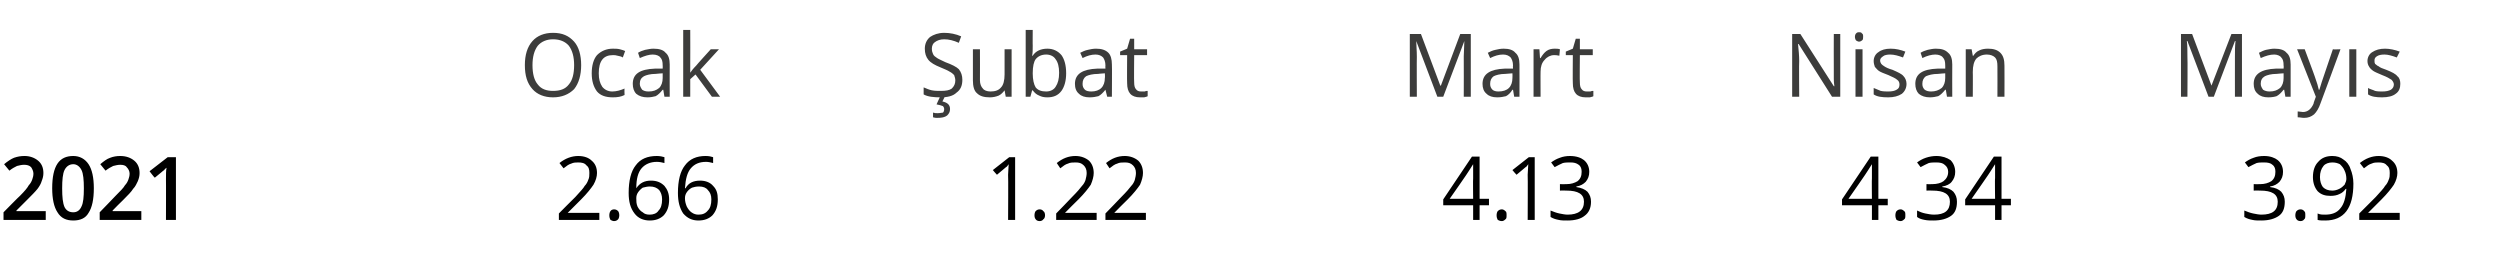
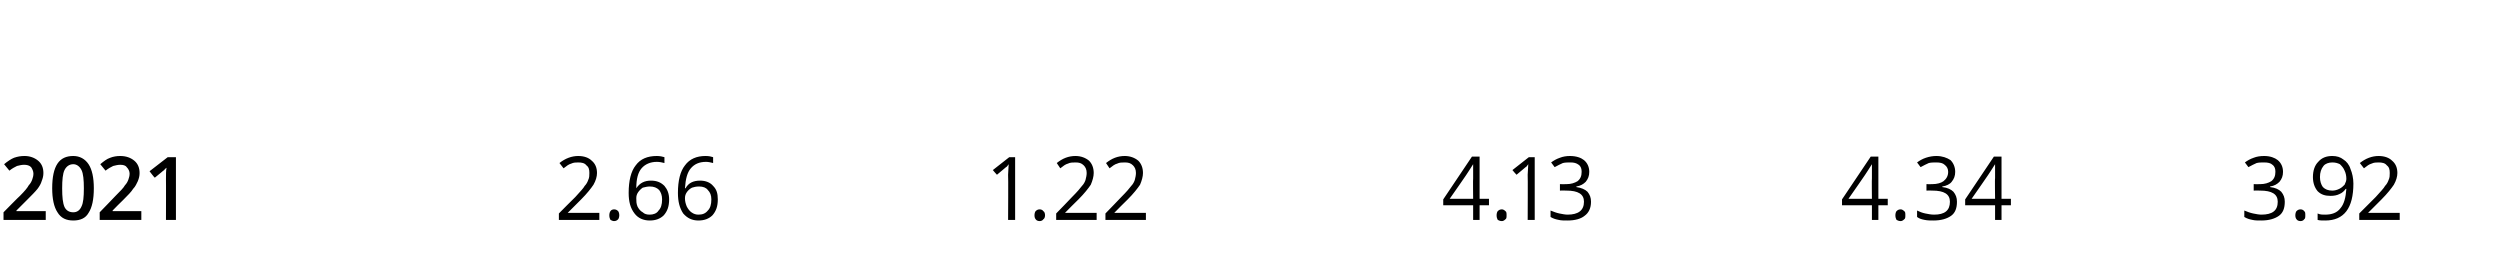
<svg xmlns="http://www.w3.org/2000/svg" version="1.1" width="426.3px" height="46.6px" viewBox="0 -5 426.3 46.6" style="top:-5px">
  <desc>Ocak Şubat Mart Nisan Mayıs 2021 2 66 1 22 4 13 4 34 3 92</desc>
  <defs />
  <g id="Polygon51251">
    <path d="M 7.8 32.5 L 0.6 32.5 L 0.6 31.2 C 0.6 31.2 3.35 28.4 3.4 28.4 C 4.2 27.6 4.7 27 4.9 26.6 C 5.2 26.3 5.4 25.9 5.5 25.6 C 5.6 25.3 5.7 25 5.7 24.6 C 5.7 24.2 5.5 23.8 5.3 23.5 C 5 23.2 4.6 23.1 4.1 23.1 C 3.7 23.1 3.3 23.2 2.9 23.3 C 2.5 23.5 2.1 23.7 1.6 24.1 C 1.6 24.1 0.7 23 0.7 23 C 1.3 22.5 1.9 22.1 2.4 21.9 C 3 21.7 3.5 21.6 4.2 21.6 C 5.1 21.6 5.9 21.9 6.5 22.4 C 7.1 22.9 7.4 23.6 7.4 24.5 C 7.4 25 7.3 25.4 7.1 25.9 C 7 26.3 6.7 26.8 6.4 27.2 C 6 27.7 5.4 28.3 4.6 29.1 C 4.6 29.09 2.8 30.9 2.8 30.9 L 2.8 31 L 7.8 31 L 7.8 32.5 Z M 16 27.1 C 16 29 15.7 30.4 15.1 31.3 C 14.6 32.2 13.7 32.6 12.5 32.6 C 11.3 32.6 10.4 32.2 9.8 31.2 C 9.2 30.3 8.9 28.9 8.9 27.1 C 8.9 25.2 9.2 23.8 9.8 22.9 C 10.4 22 11.3 21.6 12.5 21.6 C 13.6 21.6 14.5 22.1 15.1 23 C 15.7 23.9 16 25.3 16 27.1 Z M 10.6 27.1 C 10.6 28.6 10.7 29.6 11 30.3 C 11.3 30.9 11.8 31.2 12.5 31.2 C 13.1 31.2 13.6 30.9 13.9 30.2 C 14.2 29.6 14.3 28.6 14.3 27.1 C 14.3 25.7 14.2 24.6 13.9 24 C 13.6 23.4 13.1 23 12.5 23 C 11.8 23 11.3 23.4 11 24 C 10.7 24.6 10.6 25.7 10.6 27.1 Z M 24.1 32.5 L 17 32.5 L 17 31.2 C 17 31.2 19.72 28.4 19.7 28.4 C 20.5 27.6 21.1 27 21.3 26.6 C 21.6 26.3 21.8 25.9 21.9 25.6 C 22 25.3 22.1 25 22.1 24.6 C 22.1 24.2 21.9 23.8 21.6 23.5 C 21.4 23.2 21 23.1 20.5 23.1 C 20.1 23.1 19.7 23.2 19.3 23.3 C 18.9 23.5 18.5 23.7 18 24.1 C 18 24.1 17.1 23 17.1 23 C 17.7 22.5 18.2 22.1 18.8 21.9 C 19.3 21.7 19.9 21.6 20.5 21.6 C 21.5 21.6 22.3 21.9 22.9 22.4 C 23.5 22.9 23.8 23.6 23.8 24.5 C 23.8 25 23.7 25.4 23.5 25.9 C 23.3 26.3 23.1 26.8 22.7 27.2 C 22.4 27.7 21.8 28.3 21 29.1 C 20.97 29.09 19.2 30.9 19.2 30.9 L 19.2 31 L 24.1 31 L 24.1 32.5 Z M 30 32.5 L 28.3 32.5 C 28.3 32.5 28.32 25.56 28.3 25.6 C 28.3 24.7 28.3 24.1 28.4 23.6 C 28.3 23.7 28.1 23.8 28 24 C 27.8 24.1 27.3 24.6 26.4 25.3 C 26.36 25.34 25.5 24.2 25.5 24.2 L 28.6 21.8 L 30 21.8 L 30 32.5 Z M 102.2 32.5 L 95.3 32.5 L 95.3 31.4 C 95.3 31.4 98.07 28.6 98.1 28.6 C 98.9 27.7 99.5 27.1 99.7 26.7 C 100 26.4 100.2 26 100.3 25.7 C 100.5 25.3 100.5 24.9 100.5 24.5 C 100.5 23.9 100.4 23.5 100 23.2 C 99.7 22.8 99.2 22.7 98.6 22.7 C 98.2 22.7 97.8 22.7 97.4 22.9 C 97 23 96.6 23.3 96.1 23.7 C 96.1 23.7 95.4 22.8 95.4 22.8 C 96.4 22 97.5 21.6 98.6 21.6 C 99.6 21.6 100.4 21.9 100.9 22.4 C 101.5 22.9 101.8 23.6 101.8 24.5 C 101.8 25.1 101.6 25.8 101.2 26.5 C 100.8 27.1 100.1 28 99.1 29 C 99.1 29 96.8 31.3 96.8 31.3 L 96.8 31.3 L 102.2 31.3 L 102.2 32.5 Z M 103.9 31.7 C 103.9 31.4 104 31.1 104.1 31 C 104.2 30.8 104.5 30.7 104.7 30.7 C 105 30.7 105.2 30.8 105.4 31 C 105.5 31.1 105.6 31.4 105.6 31.7 C 105.6 32 105.5 32.3 105.4 32.4 C 105.2 32.6 105 32.7 104.7 32.7 C 104.5 32.7 104.3 32.6 104.1 32.5 C 104 32.3 103.9 32.1 103.9 31.7 Z M 107.2 27.9 C 107.2 25.8 107.6 24.2 108.4 23.2 C 109.2 22.1 110.4 21.6 112 21.6 C 112.5 21.6 113 21.7 113.3 21.8 C 113.3 21.8 113.3 22.8 113.3 22.8 C 112.9 22.7 112.5 22.6 112 22.6 C 110.9 22.6 110 23 109.4 23.7 C 108.8 24.4 108.5 25.5 108.5 27.1 C 108.5 27.1 108.5 27.1 108.5 27.1 C 109.1 26.2 109.9 25.8 111 25.8 C 112 25.8 112.7 26.1 113.3 26.7 C 113.8 27.3 114.1 28 114.1 29 C 114.1 30.2 113.8 31 113.2 31.7 C 112.6 32.3 111.8 32.6 110.8 32.6 C 109.7 32.6 108.8 32.2 108.2 31.4 C 107.5 30.5 107.2 29.4 107.2 27.9 Z M 110.8 31.6 C 111.4 31.6 112 31.4 112.3 30.9 C 112.7 30.5 112.9 29.9 112.9 29 C 112.9 28.3 112.7 27.8 112.4 27.4 C 112 27 111.5 26.8 110.8 26.8 C 110.4 26.8 110 26.9 109.6 27 C 109.3 27.2 109 27.5 108.8 27.8 C 108.6 28.1 108.5 28.4 108.5 28.8 C 108.5 29.3 108.5 29.7 108.7 30.2 C 108.9 30.6 109.2 31 109.6 31.2 C 109.9 31.5 110.3 31.6 110.8 31.6 Z M 115.6 27.9 C 115.6 25.8 116 24.2 116.8 23.2 C 117.6 22.1 118.8 21.6 120.3 21.6 C 120.9 21.6 121.3 21.7 121.6 21.8 C 121.6 21.8 121.6 22.8 121.6 22.8 C 121.2 22.7 120.8 22.6 120.4 22.6 C 119.2 22.6 118.4 23 117.8 23.7 C 117.2 24.4 116.9 25.5 116.8 27.1 C 116.8 27.1 116.9 27.1 116.9 27.1 C 117.4 26.2 118.2 25.8 119.4 25.8 C 120.3 25.8 121.1 26.1 121.6 26.7 C 122.2 27.3 122.4 28 122.4 29 C 122.4 30.2 122.1 31 121.5 31.7 C 120.9 32.3 120.1 32.6 119.1 32.6 C 118 32.6 117.2 32.2 116.5 31.4 C 115.9 30.5 115.6 29.4 115.6 27.9 Z M 119.1 31.6 C 119.8 31.6 120.3 31.4 120.7 30.9 C 121.1 30.5 121.3 29.9 121.3 29 C 121.3 28.3 121.1 27.8 120.7 27.4 C 120.4 27 119.9 26.8 119.2 26.8 C 118.7 26.8 118.3 26.9 118 27 C 117.6 27.2 117.3 27.5 117.1 27.8 C 116.9 28.1 116.8 28.4 116.8 28.8 C 116.8 29.3 116.9 29.7 117.1 30.2 C 117.3 30.6 117.6 31 117.9 31.2 C 118.3 31.5 118.7 31.6 119.1 31.6 Z M 173.1 32.5 L 171.9 32.5 C 171.9 32.5 171.95 24.85 171.9 24.8 C 171.9 24.2 172 23.6 172 23 C 171.9 23.1 171.8 23.3 171.7 23.4 C 171.5 23.5 171 24 170 24.8 C 169.96 24.79 169.3 24 169.3 24 L 172.1 21.8 L 173.1 21.8 L 173.1 32.5 Z M 176.4 31.7 C 176.4 31.4 176.5 31.1 176.6 31 C 176.8 30.8 177 30.7 177.3 30.7 C 177.5 30.7 177.8 30.8 177.9 31 C 178.1 31.1 178.2 31.4 178.2 31.7 C 178.2 32 178.1 32.3 177.9 32.4 C 177.8 32.6 177.5 32.7 177.3 32.7 C 177 32.7 176.8 32.6 176.7 32.5 C 176.5 32.3 176.4 32.1 176.4 31.7 Z M 187 32.5 L 180.1 32.5 L 180.1 31.4 C 180.1 31.4 182.83 28.6 182.8 28.6 C 183.7 27.7 184.2 27.1 184.5 26.7 C 184.8 26.4 185 26 185.1 25.7 C 185.2 25.3 185.3 24.9 185.3 24.5 C 185.3 23.9 185.1 23.5 184.8 23.2 C 184.4 22.8 184 22.7 183.4 22.7 C 182.9 22.7 182.5 22.7 182.1 22.9 C 181.7 23 181.3 23.3 180.8 23.7 C 180.8 23.7 180.2 22.8 180.2 22.8 C 181.2 22 182.2 21.6 183.4 21.6 C 184.3 21.6 185.1 21.9 185.7 22.4 C 186.2 22.9 186.5 23.6 186.5 24.5 C 186.5 25.1 186.3 25.8 186 26.5 C 185.6 27.1 184.9 28 183.9 29 C 183.86 29 181.6 31.3 181.6 31.3 L 181.6 31.3 L 187 31.3 L 187 32.5 Z M 195.4 32.5 L 188.5 32.5 L 188.5 31.4 C 188.5 31.4 191.22 28.6 191.2 28.6 C 192.1 27.7 192.6 27.1 192.9 26.7 C 193.2 26.4 193.4 26 193.5 25.7 C 193.6 25.3 193.7 24.9 193.7 24.5 C 193.7 23.9 193.5 23.5 193.2 23.2 C 192.8 22.8 192.4 22.7 191.8 22.7 C 191.3 22.7 190.9 22.7 190.5 22.9 C 190.1 23 189.7 23.3 189.2 23.7 C 189.2 23.7 188.6 22.8 188.6 22.8 C 189.6 22 190.6 21.6 191.8 21.6 C 192.7 21.6 193.5 21.9 194.1 22.4 C 194.6 22.9 194.9 23.6 194.9 24.5 C 194.9 25.1 194.7 25.8 194.4 26.5 C 194 27.1 193.3 28 192.3 29 C 192.26 29 190 31.3 190 31.3 L 190 31.3 L 195.4 31.3 L 195.4 32.5 Z M 253.9 30 L 252.3 30 L 252.3 32.5 L 251.2 32.5 L 251.2 30 L 246.1 30 L 246.1 29 L 251 21.7 L 252.3 21.7 L 252.3 28.9 L 253.9 28.9 L 253.9 30 Z M 251.2 28.9 C 251.2 28.9 251.16 25.35 251.2 25.4 C 251.2 24.7 251.2 23.9 251.2 23 C 251.2 23 251.2 23 251.2 23 C 250.9 23.5 250.7 23.8 250.5 24.1 C 250.53 24.15 247.2 28.9 247.2 28.9 L 251.2 28.9 Z M 255.2 31.7 C 255.2 31.4 255.3 31.1 255.4 31 C 255.6 30.8 255.8 30.7 256.1 30.7 C 256.3 30.7 256.5 30.8 256.7 31 C 256.9 31.1 256.9 31.4 256.9 31.7 C 256.9 32 256.9 32.3 256.7 32.4 C 256.5 32.6 256.3 32.7 256.1 32.7 C 255.8 32.7 255.6 32.6 255.4 32.5 C 255.3 32.3 255.2 32.1 255.2 31.7 Z M 261.7 32.5 L 260.5 32.5 C 260.5 32.5 260.54 24.85 260.5 24.8 C 260.5 24.2 260.6 23.6 260.6 23 C 260.5 23.1 260.4 23.3 260.3 23.4 C 260.1 23.5 259.6 24 258.6 24.8 C 258.55 24.79 257.9 24 257.9 24 L 260.7 21.8 L 261.7 21.8 L 261.7 32.5 Z M 271 24.3 C 271 25 270.8 25.5 270.4 26 C 270 26.4 269.5 26.7 268.8 26.8 C 268.8 26.8 268.8 26.9 268.8 26.9 C 269.6 27 270.3 27.3 270.7 27.7 C 271.1 28.2 271.3 28.7 271.3 29.4 C 271.3 30.5 270.9 31.3 270.2 31.8 C 269.6 32.3 268.6 32.6 267.3 32.6 C 266.7 32.6 266.2 32.6 265.8 32.5 C 265.3 32.4 264.9 32.3 264.4 32 C 264.4 32 264.4 30.9 264.4 30.9 C 264.9 31.1 265.4 31.3 265.9 31.4 C 266.4 31.5 266.9 31.6 267.3 31.6 C 269.1 31.6 270.1 30.9 270.1 29.4 C 270.1 28.1 269.1 27.5 267.1 27.5 C 267.05 27.47 266 27.5 266 27.5 L 266 26.4 C 266 26.4 267.07 26.42 267.1 26.4 C 267.9 26.4 268.5 26.2 269 25.9 C 269.5 25.5 269.7 25 269.7 24.3 C 269.7 23.8 269.6 23.4 269.2 23.1 C 268.8 22.8 268.4 22.7 267.8 22.7 C 267.3 22.7 266.9 22.7 266.5 22.8 C 266.1 23 265.6 23.2 265.1 23.5 C 265.1 23.5 264.5 22.7 264.5 22.7 C 264.9 22.4 265.4 22.1 266 21.9 C 266.5 21.7 267.1 21.6 267.7 21.6 C 268.8 21.6 269.6 21.9 270.1 22.3 C 270.7 22.8 271 23.5 271 24.3 Z M 321.9 30 L 320.3 30 L 320.3 32.5 L 319.2 32.5 L 319.2 30 L 314.1 30 L 314.1 29 L 319 21.7 L 320.3 21.7 L 320.3 28.9 L 321.9 28.9 L 321.9 30 Z M 319.2 28.9 C 319.2 28.9 319.16 25.35 319.2 25.4 C 319.2 24.7 319.2 23.9 319.2 23 C 319.2 23 319.2 23 319.2 23 C 318.9 23.5 318.7 23.8 318.5 24.1 C 318.53 24.15 315.2 28.9 315.2 28.9 L 319.2 28.9 Z M 323.2 31.7 C 323.2 31.4 323.3 31.1 323.4 31 C 323.6 30.8 323.8 30.7 324.1 30.7 C 324.3 30.7 324.5 30.8 324.7 31 C 324.9 31.1 324.9 31.4 324.9 31.7 C 324.9 32 324.9 32.3 324.7 32.4 C 324.5 32.6 324.3 32.7 324.1 32.7 C 323.8 32.7 323.6 32.6 323.4 32.5 C 323.3 32.3 323.2 32.1 323.2 31.7 Z M 333.4 24.3 C 333.4 25 333.2 25.5 332.8 26 C 332.5 26.4 331.9 26.7 331.2 26.8 C 331.2 26.8 331.2 26.9 331.2 26.9 C 332.1 27 332.7 27.3 333.1 27.7 C 333.5 28.2 333.7 28.7 333.7 29.4 C 333.7 30.5 333.4 31.3 332.7 31.8 C 332 32.3 331 32.6 329.7 32.6 C 329.2 32.6 328.7 32.6 328.2 32.5 C 327.7 32.4 327.3 32.3 326.9 32 C 326.9 32 326.9 30.9 326.9 30.9 C 327.3 31.1 327.8 31.3 328.3 31.4 C 328.8 31.5 329.3 31.6 329.8 31.6 C 331.6 31.6 332.5 30.9 332.5 29.4 C 332.5 28.1 331.5 27.5 329.5 27.5 C 329.49 27.47 328.5 27.5 328.5 27.5 L 328.5 26.4 C 328.5 26.4 329.5 26.42 329.5 26.4 C 330.3 26.4 331 26.2 331.4 25.9 C 331.9 25.5 332.2 25 332.2 24.3 C 332.2 23.8 332 23.4 331.6 23.1 C 331.3 22.8 330.8 22.7 330.2 22.7 C 329.7 22.7 329.3 22.7 328.9 22.8 C 328.5 23 328 23.2 327.5 23.5 C 327.5 23.5 326.9 22.7 326.9 22.7 C 327.3 22.4 327.8 22.1 328.4 21.9 C 329 21.7 329.6 21.6 330.2 21.6 C 331.2 21.6 332 21.9 332.6 22.3 C 333.1 22.8 333.4 23.5 333.4 24.3 Z M 342.9 30 L 341.3 30 L 341.3 32.5 L 340.2 32.5 L 340.2 30 L 335.1 30 L 335.1 29 L 340 21.7 L 341.3 21.7 L 341.3 28.9 L 342.9 28.9 L 342.9 30 Z M 340.2 28.9 C 340.2 28.9 340.15 25.35 340.2 25.4 C 340.2 24.7 340.2 23.9 340.2 23 C 340.2 23 340.2 23 340.2 23 C 339.9 23.5 339.7 23.8 339.5 24.1 C 339.52 24.15 336.2 28.9 336.2 28.9 L 340.2 28.9 Z M 389.3 24.3 C 389.3 25 389.1 25.5 388.7 26 C 388.3 26.4 387.8 26.7 387.1 26.8 C 387.1 26.8 387.1 26.9 387.1 26.9 C 388 27 388.6 27.3 389 27.7 C 389.4 28.2 389.6 28.7 389.6 29.4 C 389.6 30.5 389.3 31.3 388.6 31.8 C 387.9 32.3 386.9 32.6 385.6 32.6 C 385 32.6 384.5 32.6 384.1 32.5 C 383.6 32.4 383.2 32.3 382.7 32 C 382.7 32 382.7 30.9 382.7 30.9 C 383.2 31.1 383.7 31.3 384.2 31.4 C 384.7 31.5 385.2 31.6 385.6 31.6 C 387.5 31.6 388.4 30.9 388.4 29.4 C 388.4 28.1 387.4 27.5 385.4 27.5 C 385.37 27.47 384.3 27.5 384.3 27.5 L 384.3 26.4 C 384.3 26.4 385.38 26.42 385.4 26.4 C 386.2 26.4 386.8 26.2 387.3 25.9 C 387.8 25.5 388 25 388 24.3 C 388 23.8 387.9 23.4 387.5 23.1 C 387.2 22.8 386.7 22.7 386.1 22.7 C 385.6 22.7 385.2 22.7 384.8 22.8 C 384.4 23 383.9 23.2 383.4 23.5 C 383.4 23.5 382.8 22.7 382.8 22.7 C 383.2 22.4 383.7 22.1 384.3 21.9 C 384.8 21.7 385.4 21.6 386.1 21.6 C 387.1 21.6 387.9 21.9 388.4 22.3 C 389 22.8 389.3 23.5 389.3 24.3 Z M 391.4 31.7 C 391.4 31.4 391.5 31.1 391.6 31 C 391.8 30.8 392 30.7 392.3 30.7 C 392.5 30.7 392.8 30.8 392.9 31 C 393.1 31.1 393.1 31.4 393.1 31.7 C 393.1 32 393.1 32.3 392.9 32.4 C 392.8 32.6 392.5 32.7 392.3 32.7 C 392 32.7 391.8 32.6 391.7 32.5 C 391.5 32.3 391.4 32.1 391.4 31.7 Z M 401.3 26.3 C 401.3 30.5 399.7 32.6 396.5 32.6 C 396 32.6 395.5 32.6 395.2 32.5 C 395.2 32.5 395.2 31.4 395.2 31.4 C 395.6 31.6 396 31.6 396.5 31.6 C 397.6 31.6 398.5 31.3 399.1 30.5 C 399.7 29.8 400 28.7 400.1 27.2 C 400.1 27.2 400 27.2 400 27.2 C 399.7 27.6 399.4 27.9 398.9 28.1 C 398.5 28.3 398 28.4 397.4 28.4 C 396.5 28.4 395.8 28.2 395.2 27.6 C 394.7 27 394.4 26.2 394.4 25.2 C 394.4 24.1 394.7 23.2 395.3 22.6 C 395.9 21.9 396.7 21.6 397.7 21.6 C 398.5 21.6 399.1 21.8 399.6 22.2 C 400.1 22.5 400.6 23.1 400.8 23.8 C 401.1 24.5 401.3 25.4 401.3 26.3 Z M 397.7 22.7 C 397.1 22.7 396.5 22.9 396.2 23.3 C 395.8 23.8 395.6 24.4 395.6 25.2 C 395.6 25.9 395.8 26.5 396.1 26.9 C 396.5 27.3 397 27.5 397.7 27.5 C 398.1 27.5 398.5 27.4 398.9 27.2 C 399.3 27 399.5 26.8 399.8 26.5 C 400 26.1 400.1 25.8 400.1 25.5 C 400.1 25 400 24.5 399.8 24.1 C 399.6 23.6 399.3 23.3 399 23 C 398.6 22.8 398.2 22.7 397.7 22.7 Z M 409.2 32.5 L 402.3 32.5 L 402.3 31.4 C 402.3 31.4 405.08 28.6 405.1 28.6 C 405.9 27.7 406.5 27.1 406.7 26.7 C 407 26.4 407.2 26 407.3 25.7 C 407.5 25.3 407.5 24.9 407.5 24.5 C 407.5 23.9 407.4 23.5 407 23.2 C 406.7 22.8 406.2 22.7 405.6 22.7 C 405.2 22.7 404.8 22.7 404.4 22.9 C 404 23 403.6 23.3 403.1 23.7 C 403.1 23.7 402.4 22.8 402.4 22.8 C 403.4 22 404.5 21.6 405.6 21.6 C 406.6 21.6 407.4 21.9 407.9 22.4 C 408.5 22.9 408.8 23.6 408.8 24.5 C 408.8 25.1 408.6 25.8 408.2 26.5 C 407.8 27.1 407.1 28 406.1 29 C 406.11 29 403.8 31.3 403.8 31.3 L 403.8 31.3 L 409.2 31.3 L 409.2 32.5 Z " stroke="none" fill="#000" />
  </g>
  <g id="Polygon51250">
-     <path d="M 99.1 6.1 C 99.1 7.8 98.7 9.2 97.9 10.2 C 97 11.1 95.8 11.6 94.3 11.6 C 92.8 11.6 91.6 11.1 90.8 10.2 C 89.9 9.2 89.5 7.9 89.5 6.1 C 89.5 4.4 89.9 3 90.8 2 C 91.6 1.1 92.8 0.6 94.3 0.6 C 95.9 0.6 97 1.1 97.9 2.1 C 98.7 3 99.1 4.4 99.1 6.1 Z M 90.8 6.1 C 90.8 7.6 91.1 8.7 91.7 9.4 C 92.3 10.2 93.2 10.5 94.3 10.5 C 95.5 10.5 96.4 10.2 97 9.4 C 97.6 8.7 97.9 7.6 97.9 6.1 C 97.9 4.7 97.6 3.6 97 2.8 C 96.4 2.1 95.5 1.7 94.3 1.7 C 93.2 1.7 92.3 2.1 91.7 2.8 C 91.1 3.6 90.8 4.7 90.8 6.1 Z M 106.5 11.2 C 105.9 11.5 105.3 11.6 104.5 11.6 C 103.3 11.6 102.4 11.3 101.8 10.6 C 101.2 9.8 100.9 8.8 100.9 7.5 C 100.9 6.2 101.2 5.1 101.8 4.4 C 102.5 3.7 103.4 3.3 104.5 3.3 C 104.9 3.3 105.3 3.3 105.7 3.4 C 106.1 3.5 106.4 3.6 106.6 3.7 C 106.6 3.7 106.2 4.8 106.2 4.8 C 105.9 4.6 105.7 4.6 105.3 4.5 C 105 4.4 104.8 4.4 104.5 4.4 C 102.9 4.4 102.1 5.4 102.1 7.5 C 102.1 8.5 102.3 9.2 102.7 9.8 C 103.1 10.3 103.7 10.6 104.4 10.6 C 105.1 10.6 105.8 10.4 106.5 10.1 C 106.46 10.13 106.5 11.2 106.5 11.2 C 106.5 11.2 106.46 11.21 106.5 11.2 Z M 113.3 11.5 L 113.1 10.3 C 113.1 10.3 113.01 10.33 113 10.3 C 112.6 10.8 112.2 11.2 111.8 11.4 C 111.4 11.5 111 11.6 110.4 11.6 C 109.6 11.6 109 11.4 108.5 11 C 108.1 10.6 107.9 10 107.9 9.3 C 107.9 7.6 109.1 6.8 111.7 6.7 C 111.69 6.71 113 6.7 113 6.7 C 113 6.7 113.02 6.17 113 6.2 C 113 5.5 112.9 5.1 112.6 4.8 C 112.4 4.5 111.9 4.3 111.3 4.3 C 110.7 4.3 110 4.5 109.1 4.9 C 109.1 4.9 108.8 4 108.8 4 C 109.1 3.8 109.6 3.6 110 3.5 C 110.5 3.4 111 3.3 111.4 3.3 C 112.4 3.3 113.1 3.5 113.5 4 C 114 4.4 114.2 5.1 114.2 6 C 114.18 6 114.2 11.5 114.2 11.5 L 113.3 11.5 Z M 110.6 10.6 C 111.4 10.6 111.9 10.4 112.4 10 C 112.8 9.6 113 9 113 8.3 C 112.99 8.25 113 7.5 113 7.5 C 113 7.5 111.8 7.58 111.8 7.6 C 110.9 7.6 110.2 7.8 109.8 8 C 109.3 8.3 109.1 8.7 109.1 9.3 C 109.1 9.7 109.3 10 109.5 10.3 C 109.8 10.5 110.1 10.6 110.6 10.6 Z M 117.7 7.4 C 117.9 7.1 118.2 6.7 118.7 6.2 C 118.66 6.2 121.2 3.4 121.2 3.4 L 122.6 3.4 L 119.4 6.9 L 122.8 11.5 L 121.4 11.5 L 118.6 7.7 L 117.7 8.5 L 117.7 11.5 L 116.5 11.5 L 116.5 0.1 L 117.7 0.1 C 117.7 0.1 117.72 6.12 117.7 6.1 C 117.7 6.4 117.7 6.8 117.7 7.4 C 117.7 7.4 117.7 7.4 117.7 7.4 Z M 164.1 8.6 C 164.1 9.6 163.8 10.3 163.1 10.8 C 162.5 11.4 161.5 11.6 160.4 11.6 C 159.2 11.6 158.2 11.5 157.5 11.1 C 157.5 11.1 157.5 9.9 157.5 9.9 C 158 10.1 158.4 10.3 158.9 10.4 C 159.4 10.5 159.9 10.5 160.4 10.5 C 161.3 10.5 161.9 10.4 162.3 10.1 C 162.7 9.7 162.9 9.3 162.9 8.7 C 162.9 8.4 162.8 8.1 162.7 7.8 C 162.5 7.6 162.3 7.4 161.9 7.2 C 161.6 7 161.1 6.8 160.4 6.5 C 159.4 6.1 158.7 5.7 158.3 5.2 C 157.9 4.7 157.7 4.1 157.7 3.3 C 157.7 2.5 158 1.8 158.6 1.3 C 159.2 0.9 160 0.6 161 0.6 C 162 0.6 163 0.8 163.9 1.2 C 163.9 1.2 163.5 2.3 163.5 2.3 C 162.6 1.9 161.8 1.7 161 1.7 C 160.3 1.7 159.8 1.9 159.4 2.2 C 159.1 2.4 158.9 2.8 158.9 3.3 C 158.9 3.7 159 4 159.1 4.2 C 159.2 4.5 159.5 4.7 159.8 4.9 C 160.1 5.1 160.6 5.3 161.2 5.6 C 162.3 6 163.1 6.4 163.5 6.8 C 163.9 7.3 164.1 7.9 164.1 8.6 Z M 160.7 12.3 C 161.6 12.5 162 12.9 162 13.6 C 162 14.1 161.8 14.4 161.5 14.7 C 161.1 15 160.6 15.1 159.8 15.1 C 159.6 15.1 159.4 15.1 159.1 15 C 159.1 15 159.1 14.2 159.1 14.2 C 159.4 14.3 159.6 14.3 159.9 14.3 C 160.3 14.3 160.6 14.2 160.8 14.2 C 160.9 14.1 161 13.9 161 13.6 C 161 13.4 160.9 13.2 160.8 13.1 C 160.6 13 160.2 12.9 159.7 12.8 C 159.69 12.78 160.3 11.5 160.3 11.5 L 161.1 11.5 L 160.7 12.3 C 160.7 12.3 160.72 12.32 160.7 12.3 Z M 167.1 3.4 C 167.1 3.4 167.12 8.66 167.1 8.7 C 167.1 9.3 167.3 9.8 167.6 10.1 C 167.8 10.4 168.3 10.6 168.9 10.6 C 169.7 10.6 170.3 10.4 170.7 9.9 C 171.1 9.5 171.3 8.7 171.3 7.7 C 171.3 7.67 171.3 3.4 171.3 3.4 L 172.5 3.4 L 172.5 11.5 L 171.5 11.5 L 171.3 10.4 C 171.3 10.4 171.27 10.4 171.3 10.4 C 171 10.8 170.7 11.1 170.3 11.3 C 169.8 11.5 169.3 11.6 168.8 11.6 C 167.8 11.6 167.1 11.4 166.6 10.9 C 166.1 10.5 165.9 9.7 165.9 8.7 C 165.91 8.7 165.9 3.4 165.9 3.4 L 167.1 3.4 Z M 176.1 4.5 C 176.6 3.7 177.5 3.3 178.6 3.3 C 179.6 3.3 180.4 3.7 181 4.4 C 181.5 5.1 181.8 6.1 181.8 7.5 C 181.8 8.8 181.5 9.8 181 10.5 C 180.4 11.3 179.6 11.6 178.6 11.6 C 178 11.6 177.6 11.5 177.2 11.3 C 176.7 11.1 176.4 10.8 176.1 10.4 C 176.08 10.44 176 10.4 176 10.4 L 175.7 11.5 L 174.9 11.5 L 174.9 0.1 L 176.1 0.1 C 176.1 0.1 176.08 2.85 176.1 2.8 C 176.1 3.5 176.1 4 176 4.5 C 176.03 4.52 176.1 4.5 176.1 4.5 C 176.1 4.5 176.08 4.52 176.1 4.5 Z M 178.4 4.3 C 177.6 4.3 177 4.6 176.6 5.1 C 176.3 5.5 176.1 6.3 176.1 7.5 C 176.1 8.6 176.3 9.4 176.6 9.9 C 177 10.4 177.6 10.6 178.4 10.6 C 179.1 10.6 179.7 10.3 180 9.8 C 180.4 9.2 180.6 8.5 180.6 7.4 C 180.6 6.4 180.4 5.6 180 5.1 C 179.7 4.6 179.1 4.3 178.4 4.3 Z M 188.8 11.5 L 188.5 10.3 C 188.5 10.3 188.46 10.33 188.5 10.3 C 188.1 10.8 187.7 11.2 187.3 11.4 C 186.9 11.5 186.4 11.6 185.8 11.6 C 185 11.6 184.4 11.4 184 11 C 183.5 10.6 183.3 10 183.3 9.3 C 183.3 7.6 184.6 6.8 187.1 6.7 C 187.14 6.71 188.5 6.7 188.5 6.7 C 188.5 6.7 188.47 6.17 188.5 6.2 C 188.5 5.5 188.3 5.1 188.1 4.8 C 187.8 4.5 187.4 4.3 186.8 4.3 C 186.1 4.3 185.4 4.5 184.6 4.9 C 184.6 4.9 184.2 4 184.2 4 C 184.6 3.8 185 3.6 185.5 3.5 C 185.9 3.4 186.4 3.3 186.9 3.3 C 187.8 3.3 188.5 3.5 189 4 C 189.4 4.4 189.6 5.1 189.6 6 C 189.64 6 189.6 11.5 189.6 11.5 L 188.8 11.5 Z M 186.1 10.6 C 186.8 10.6 187.4 10.4 187.8 10 C 188.2 9.6 188.4 9 188.4 8.3 C 188.45 8.25 188.4 7.5 188.4 7.5 C 188.4 7.5 187.25 7.58 187.3 7.6 C 186.3 7.6 185.6 7.8 185.2 8 C 184.8 8.3 184.6 8.7 184.6 9.3 C 184.6 9.7 184.7 10 185 10.3 C 185.2 10.5 185.6 10.6 186.1 10.6 Z M 194.6 10.6 C 194.8 10.6 195 10.6 195.2 10.6 C 195.4 10.5 195.6 10.5 195.7 10.5 C 195.7 10.5 195.7 11.4 195.7 11.4 C 195.6 11.5 195.4 11.5 195.1 11.6 C 194.9 11.6 194.6 11.6 194.4 11.6 C 192.9 11.6 192.2 10.8 192.2 9.2 C 192.16 9.17 192.2 4.4 192.2 4.4 L 191 4.4 L 191 3.8 L 192.2 3.3 L 192.7 1.6 L 193.4 1.6 L 193.4 3.4 L 195.6 3.4 L 195.6 4.4 L 193.4 4.4 C 193.4 4.4 193.35 9.12 193.4 9.1 C 193.4 9.6 193.5 10 193.7 10.2 C 193.9 10.5 194.2 10.6 194.6 10.6 Z M 245.1 11.5 L 241.5 2 C 241.5 2 241.47 1.98 241.5 2 C 241.5 2.7 241.6 3.6 241.6 4.7 C 241.57 4.67 241.6 11.5 241.6 11.5 L 240.4 11.5 L 240.4 0.8 L 242.3 0.8 L 245.6 9.6 L 245.7 9.6 L 249 0.8 L 250.8 0.8 L 250.8 11.5 L 249.6 11.5 C 249.6 11.5 249.62 4.58 249.6 4.6 C 249.6 3.8 249.7 2.9 249.7 2 C 249.72 2 249.7 2 249.7 2 L 246.1 11.5 L 245.1 11.5 Z M 258.2 11.5 L 258 10.3 C 258 10.3 257.95 10.33 257.9 10.3 C 257.6 10.8 257.2 11.2 256.8 11.4 C 256.4 11.5 255.9 11.6 255.3 11.6 C 254.5 11.6 253.9 11.4 253.5 11 C 253 10.6 252.8 10 252.8 9.3 C 252.8 7.6 254.1 6.8 256.6 6.7 C 256.63 6.71 258 6.7 258 6.7 C 258 6.7 257.96 6.17 258 6.2 C 258 5.5 257.8 5.1 257.6 4.8 C 257.3 4.5 256.9 4.3 256.3 4.3 C 255.6 4.3 254.9 4.5 254.1 4.9 C 254.1 4.9 253.7 4 253.7 4 C 254.1 3.8 254.5 3.6 255 3.5 C 255.4 3.4 255.9 3.3 256.4 3.3 C 257.3 3.3 258 3.5 258.4 4 C 258.9 4.4 259.1 5.1 259.1 6 C 259.12 6 259.1 11.5 259.1 11.5 L 258.2 11.5 Z M 255.5 10.6 C 256.3 10.6 256.9 10.4 257.3 10 C 257.7 9.6 257.9 9 257.9 8.3 C 257.93 8.25 257.9 7.5 257.9 7.5 C 257.9 7.5 256.74 7.58 256.7 7.6 C 255.8 7.6 255.1 7.8 254.7 8 C 254.3 8.3 254.1 8.7 254.1 9.3 C 254.1 9.7 254.2 10 254.5 10.3 C 254.7 10.5 255.1 10.6 255.5 10.6 Z M 265.1 3.3 C 265.4 3.3 265.7 3.3 266 3.4 C 266 3.4 265.9 4.5 265.9 4.5 C 265.5 4.4 265.2 4.4 265 4.4 C 264.4 4.4 263.8 4.7 263.4 5.2 C 262.9 5.7 262.7 6.4 262.7 7.2 C 262.68 7.17 262.7 11.5 262.7 11.5 L 261.5 11.5 L 261.5 3.4 L 262.5 3.4 L 262.6 4.9 C 262.6 4.9 262.66 4.94 262.7 4.9 C 263 4.4 263.3 4 263.7 3.7 C 264.1 3.4 264.6 3.3 265.1 3.3 Z M 270.6 10.6 C 270.8 10.6 271 10.6 271.2 10.6 C 271.4 10.5 271.6 10.5 271.7 10.5 C 271.7 10.5 271.7 11.4 271.7 11.4 C 271.6 11.5 271.4 11.5 271.1 11.6 C 270.9 11.6 270.6 11.6 270.4 11.6 C 268.9 11.6 268.2 10.8 268.2 9.2 C 268.16 9.17 268.2 4.4 268.2 4.4 L 267 4.4 L 267 3.8 L 268.2 3.3 L 268.7 1.6 L 269.4 1.6 L 269.4 3.4 L 271.6 3.4 L 271.6 4.4 L 269.4 4.4 C 269.4 4.4 269.35 9.12 269.4 9.1 C 269.4 9.6 269.5 10 269.7 10.2 C 269.9 10.5 270.2 10.6 270.6 10.6 Z M 313.8 11.5 L 312.4 11.5 L 306.7 2.5 C 306.7 2.5 306.64 2.49 306.6 2.5 C 306.7 3.5 306.8 4.5 306.8 5.4 C 306.75 5.39 306.8 11.5 306.8 11.5 L 305.6 11.5 L 305.6 0.8 L 307 0.8 L 312.7 9.7 C 312.7 9.7 312.78 9.72 312.8 9.7 C 312.8 9.6 312.7 9.2 312.7 8.4 C 312.7 7.7 312.7 7.2 312.7 6.9 C 312.68 6.91 312.7 0.8 312.7 0.8 L 313.8 0.8 L 313.8 11.5 Z M 317.6 11.5 L 316.4 11.5 L 316.4 3.4 L 317.6 3.4 L 317.6 11.5 Z M 316.3 1.3 C 316.3 1 316.4 0.8 316.5 0.7 C 316.7 0.5 316.8 0.5 317 0.5 C 317.2 0.5 317.4 0.5 317.5 0.7 C 317.7 0.8 317.7 1 317.7 1.3 C 317.7 1.5 317.7 1.8 317.5 1.9 C 317.4 2 317.2 2.1 317 2.1 C 316.8 2.1 316.7 2 316.5 1.9 C 316.4 1.8 316.3 1.5 316.3 1.3 Z M 325.1 9.3 C 325.1 10 324.8 10.6 324.3 11 C 323.7 11.4 322.9 11.6 322 11.6 C 320.9 11.6 320.1 11.5 319.5 11.1 C 319.5 11.1 319.5 10 319.5 10 C 319.9 10.2 320.3 10.3 320.7 10.5 C 321.2 10.6 321.6 10.6 322 10.6 C 322.6 10.6 323.1 10.5 323.4 10.3 C 323.8 10.1 323.9 9.8 323.9 9.4 C 323.9 9.1 323.8 8.8 323.5 8.6 C 323.3 8.4 322.7 8.1 322 7.8 C 321.2 7.5 320.7 7.3 320.4 7.1 C 320.1 6.9 319.9 6.6 319.7 6.4 C 319.6 6.1 319.5 5.8 319.5 5.4 C 319.5 4.8 319.8 4.2 320.3 3.9 C 320.8 3.5 321.5 3.3 322.4 3.3 C 323.3 3.3 324.1 3.5 324.9 3.8 C 324.9 3.8 324.5 4.8 324.5 4.8 C 323.7 4.5 323 4.3 322.3 4.3 C 321.8 4.3 321.3 4.4 321.1 4.6 C 320.8 4.8 320.6 5 320.6 5.3 C 320.6 5.6 320.7 5.7 320.8 5.9 C 320.9 6 321.1 6.2 321.3 6.3 C 321.6 6.5 322 6.7 322.7 6.9 C 323.6 7.3 324.3 7.6 324.6 8 C 324.9 8.3 325.1 8.8 325.1 9.3 Z M 332 11.5 L 331.8 10.3 C 331.8 10.3 331.7 10.33 331.7 10.3 C 331.3 10.8 330.9 11.2 330.5 11.4 C 330.1 11.5 329.6 11.6 329.1 11.6 C 328.3 11.6 327.7 11.4 327.2 11 C 326.8 10.6 326.6 10 326.6 9.3 C 326.6 7.6 327.8 6.8 330.4 6.7 C 330.38 6.71 331.7 6.7 331.7 6.7 C 331.7 6.7 331.71 6.17 331.7 6.2 C 331.7 5.5 331.6 5.1 331.3 4.8 C 331.1 4.5 330.6 4.3 330 4.3 C 329.4 4.3 328.6 4.5 327.8 4.9 C 327.8 4.9 327.5 4 327.5 4 C 327.8 3.8 328.3 3.6 328.7 3.5 C 329.2 3.4 329.6 3.3 330.1 3.3 C 331.1 3.3 331.7 3.5 332.2 4 C 332.7 4.4 332.9 5.1 332.9 6 C 332.88 6 332.9 11.5 332.9 11.5 L 332 11.5 Z M 329.3 10.6 C 330 10.6 330.6 10.4 331.1 10 C 331.5 9.6 331.7 9 331.7 8.3 C 331.69 8.25 331.7 7.5 331.7 7.5 C 331.7 7.5 330.49 7.58 330.5 7.6 C 329.5 7.6 328.9 7.8 328.4 8 C 328 8.3 327.8 8.7 327.8 9.3 C 327.8 9.7 327.9 10 328.2 10.3 C 328.5 10.5 328.8 10.6 329.3 10.6 Z M 340.6 11.5 C 340.6 11.5 340.62 6.28 340.6 6.3 C 340.6 5.6 340.5 5.1 340.2 4.8 C 339.9 4.5 339.4 4.3 338.8 4.3 C 338 4.3 337.4 4.6 337 5 C 336.6 5.5 336.4 6.2 336.4 7.3 C 336.43 7.27 336.4 11.5 336.4 11.5 L 335.2 11.5 L 335.2 3.4 L 336.2 3.4 L 336.4 4.5 C 336.4 4.5 336.46 4.55 336.5 4.5 C 336.7 4.2 337 3.8 337.5 3.6 C 337.9 3.4 338.4 3.3 339 3.3 C 339.9 3.3 340.6 3.5 341.1 4 C 341.6 4.5 341.8 5.2 341.8 6.2 C 341.82 6.24 341.8 11.5 341.8 11.5 L 340.6 11.5 Z M 376.6 11.5 L 373 2 C 373 2 372.95 1.98 372.9 2 C 373 2.7 373 3.6 373 4.7 C 373.05 4.67 373 11.5 373 11.5 L 371.9 11.5 L 371.9 0.8 L 373.8 0.8 L 377.1 9.6 L 377.1 9.6 L 380.5 0.8 L 382.3 0.8 L 382.3 11.5 L 381.1 11.5 C 381.1 11.5 381.09 4.58 381.1 4.6 C 381.1 3.8 381.1 2.9 381.2 2 C 381.19 2 381.1 2 381.1 2 L 377.5 11.5 L 376.6 11.5 Z M 389.7 11.5 L 389.5 10.3 C 389.5 10.3 389.42 10.33 389.4 10.3 C 389 10.8 388.6 11.2 388.2 11.4 C 387.9 11.5 387.4 11.6 386.8 11.6 C 386 11.6 385.4 11.4 385 11 C 384.5 10.6 384.3 10 384.3 9.3 C 384.3 7.6 385.6 6.8 388.1 6.7 C 388.1 6.71 389.4 6.7 389.4 6.7 C 389.4 6.7 389.44 6.17 389.4 6.2 C 389.4 5.5 389.3 5.1 389 4.8 C 388.8 4.5 388.3 4.3 387.8 4.3 C 387.1 4.3 386.4 4.5 385.5 4.9 C 385.5 4.9 385.2 4 385.2 4 C 385.6 3.8 386 3.6 386.4 3.5 C 386.9 3.4 387.4 3.3 387.8 3.3 C 388.8 3.3 389.5 3.5 389.9 4 C 390.4 4.4 390.6 5.1 390.6 6 C 390.6 6 390.6 11.5 390.6 11.5 L 389.7 11.5 Z M 387 10.6 C 387.8 10.6 388.3 10.4 388.8 10 C 389.2 9.6 389.4 9 389.4 8.3 C 389.41 8.25 389.4 7.5 389.4 7.5 C 389.4 7.5 388.22 7.58 388.2 7.6 C 387.3 7.6 386.6 7.8 386.2 8 C 385.7 8.3 385.5 8.7 385.5 9.3 C 385.5 9.7 385.7 10 385.9 10.3 C 386.2 10.5 386.6 10.6 387 10.6 Z M 391.7 3.4 L 393 3.4 C 393 3.4 394.73 8.03 394.7 8 C 395.1 9.1 395.3 9.8 395.4 10.3 C 395.4 10.3 395.5 10.3 395.5 10.3 C 395.6 10 395.7 9.6 395.9 9 C 396.1 8.4 396.7 6.6 397.8 3.4 C 397.83 3.45 399.1 3.4 399.1 3.4 C 399.1 3.4 395.73 12.59 395.7 12.6 C 395.4 13.5 395 14.1 394.6 14.5 C 394.1 14.9 393.6 15.1 392.9 15.1 C 392.5 15.1 392.2 15 391.8 15 C 391.8 15 391.8 14 391.8 14 C 392.1 14 392.4 14.1 392.7 14.1 C 393.5 14.1 394.1 13.6 394.5 12.7 C 394.46 12.66 394.9 11.5 394.9 11.5 L 391.7 3.4 Z M 401.8 11.5 L 400.6 11.5 L 400.6 3.4 L 401.8 3.4 L 401.8 11.5 Z M 409.3 9.3 C 409.3 10 409.1 10.6 408.5 11 C 408 11.4 407.2 11.6 406.2 11.6 C 405.2 11.6 404.4 11.5 403.8 11.1 C 403.8 11.1 403.8 10 403.8 10 C 404.1 10.2 404.6 10.3 405 10.5 C 405.4 10.6 405.8 10.6 406.2 10.6 C 406.9 10.6 407.3 10.5 407.7 10.3 C 408 10.1 408.2 9.8 408.2 9.4 C 408.2 9.1 408 8.8 407.8 8.6 C 407.5 8.4 407 8.1 406.2 7.8 C 405.5 7.5 405 7.3 404.7 7.1 C 404.4 6.9 404.1 6.6 404 6.4 C 403.8 6.1 403.7 5.8 403.7 5.4 C 403.7 4.8 404 4.2 404.5 3.9 C 405.1 3.5 405.8 3.3 406.7 3.3 C 407.5 3.3 408.4 3.5 409.2 3.8 C 409.2 3.8 408.7 4.8 408.7 4.8 C 407.9 4.5 407.2 4.3 406.6 4.3 C 406 4.3 405.6 4.4 405.3 4.6 C 405 4.8 404.9 5 404.9 5.3 C 404.9 5.6 404.9 5.7 405 5.9 C 405.2 6 405.3 6.2 405.6 6.3 C 405.8 6.5 406.3 6.7 406.9 6.9 C 407.9 7.3 408.5 7.6 408.8 8 C 409.2 8.3 409.3 8.8 409.3 9.3 Z " stroke="none" fill="#3c3c3b" />
-   </g>
+     </g>
</svg>